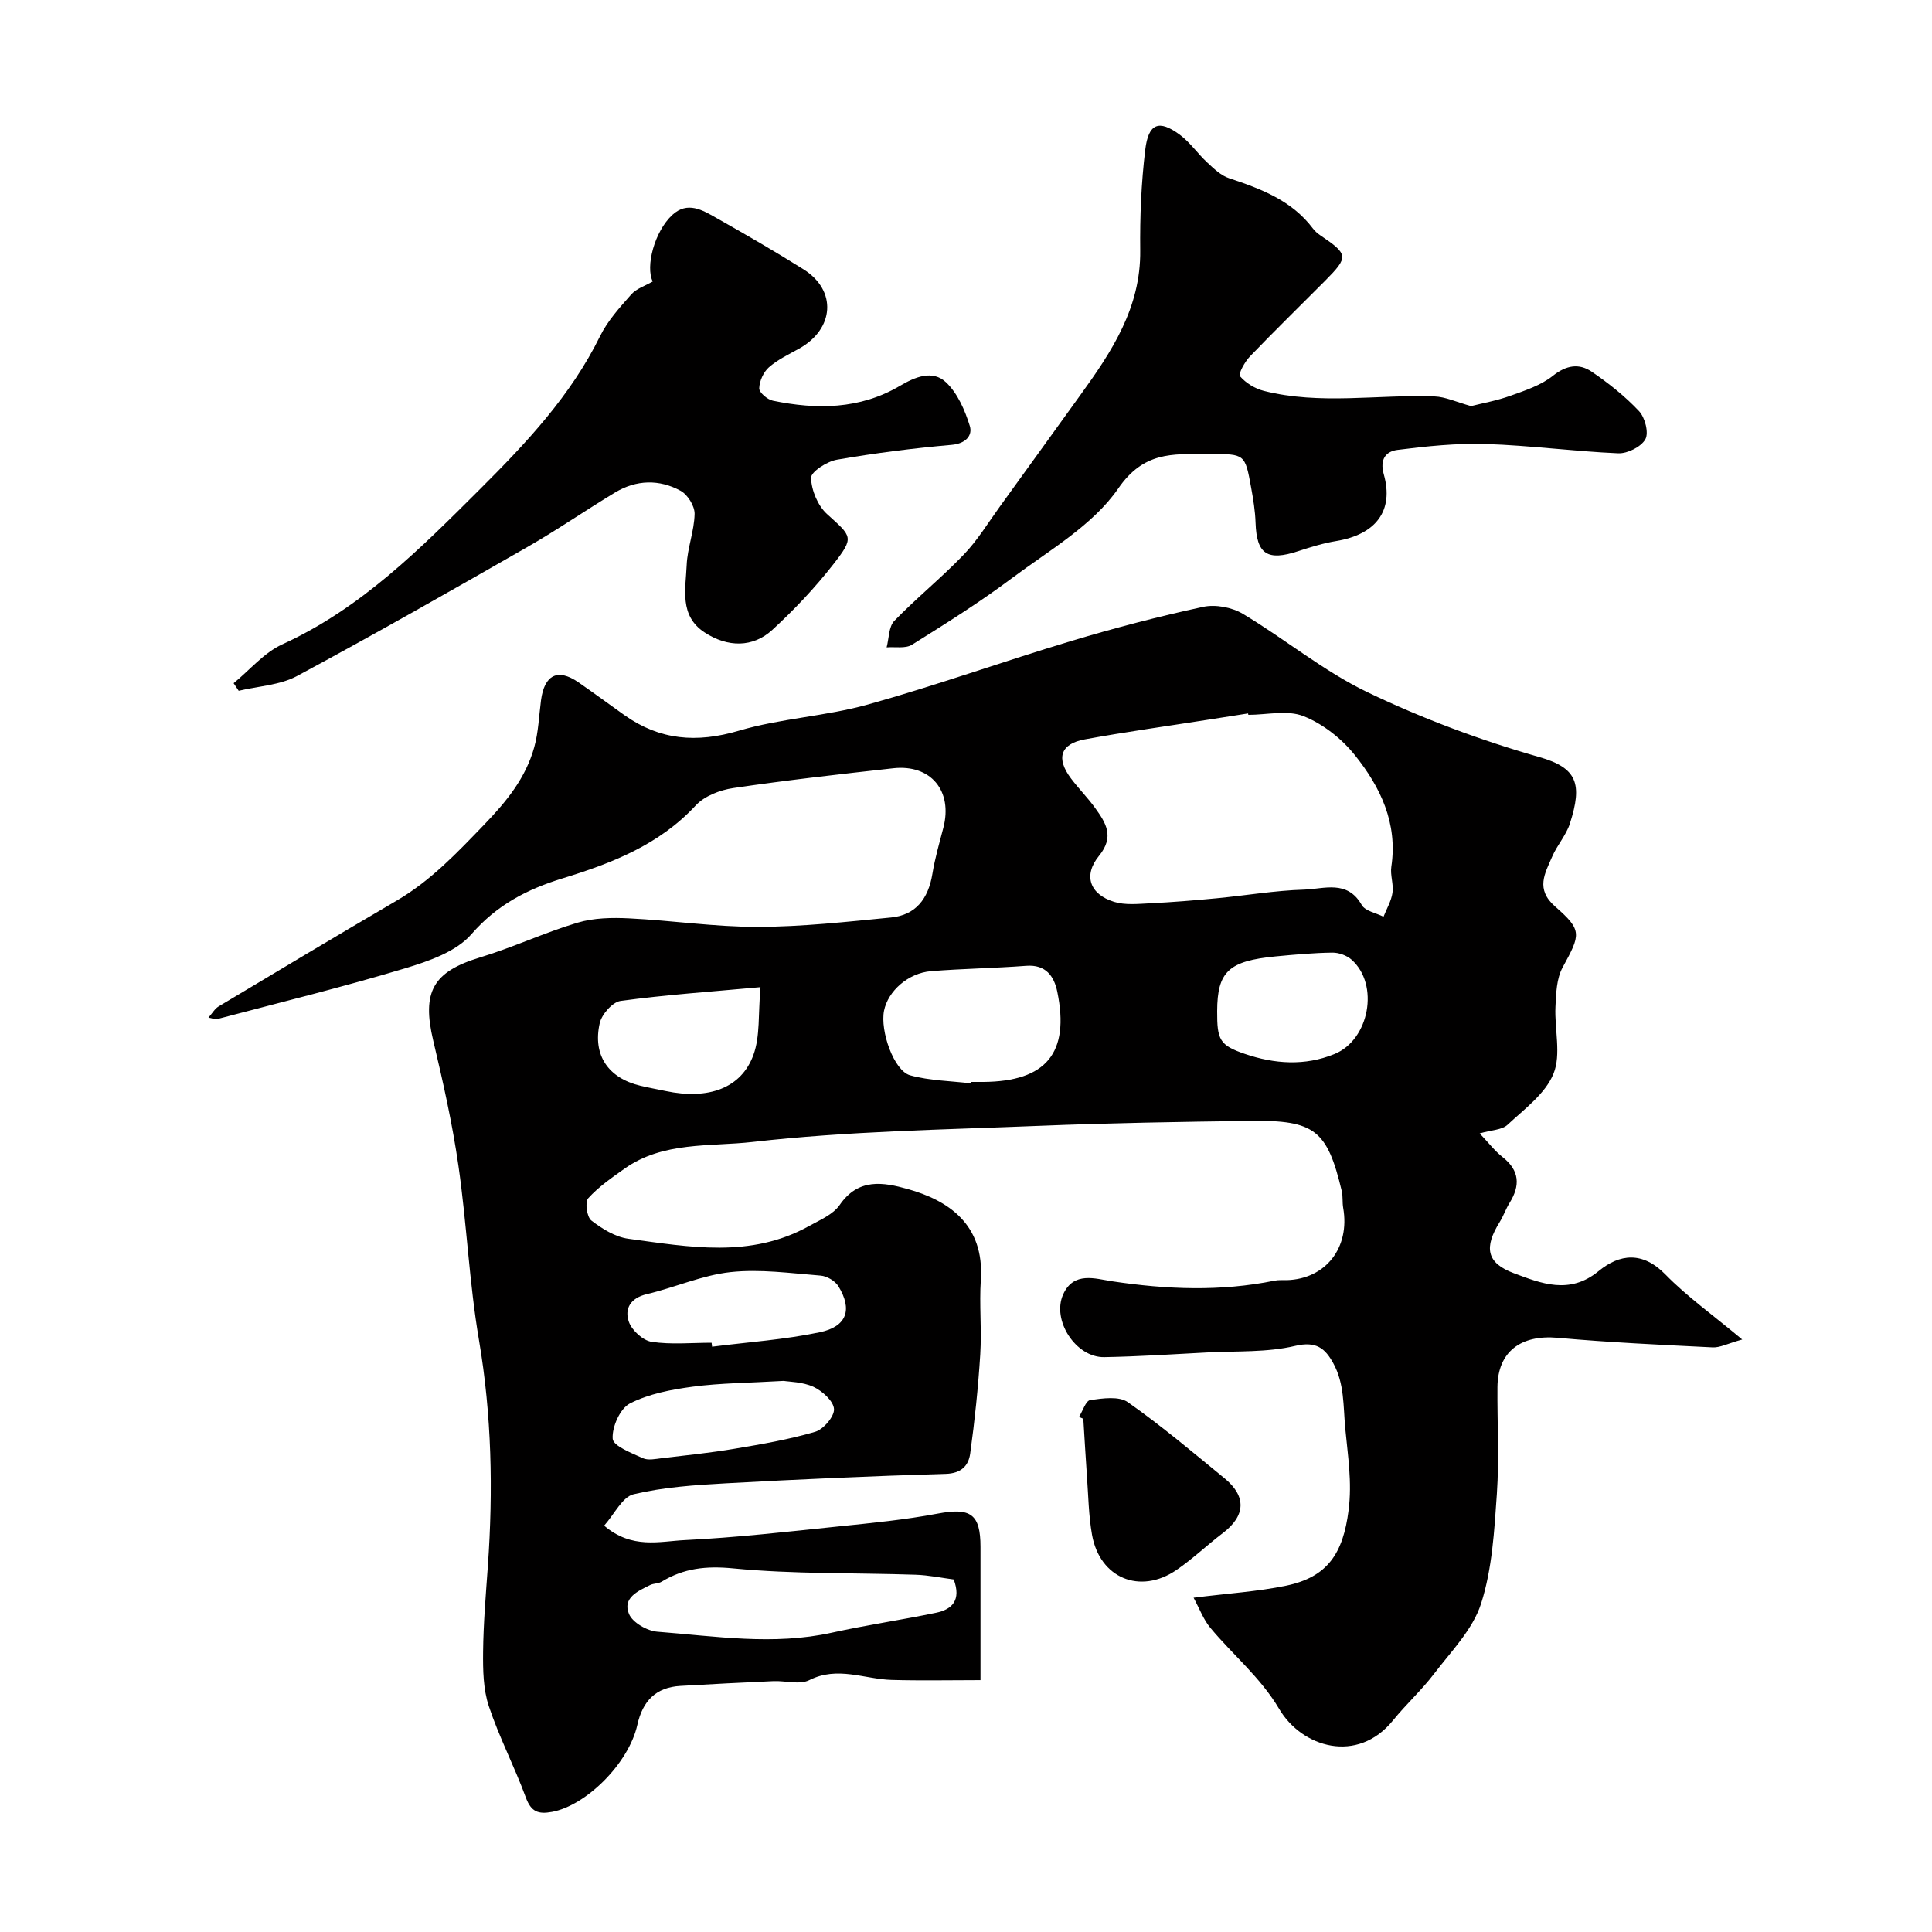
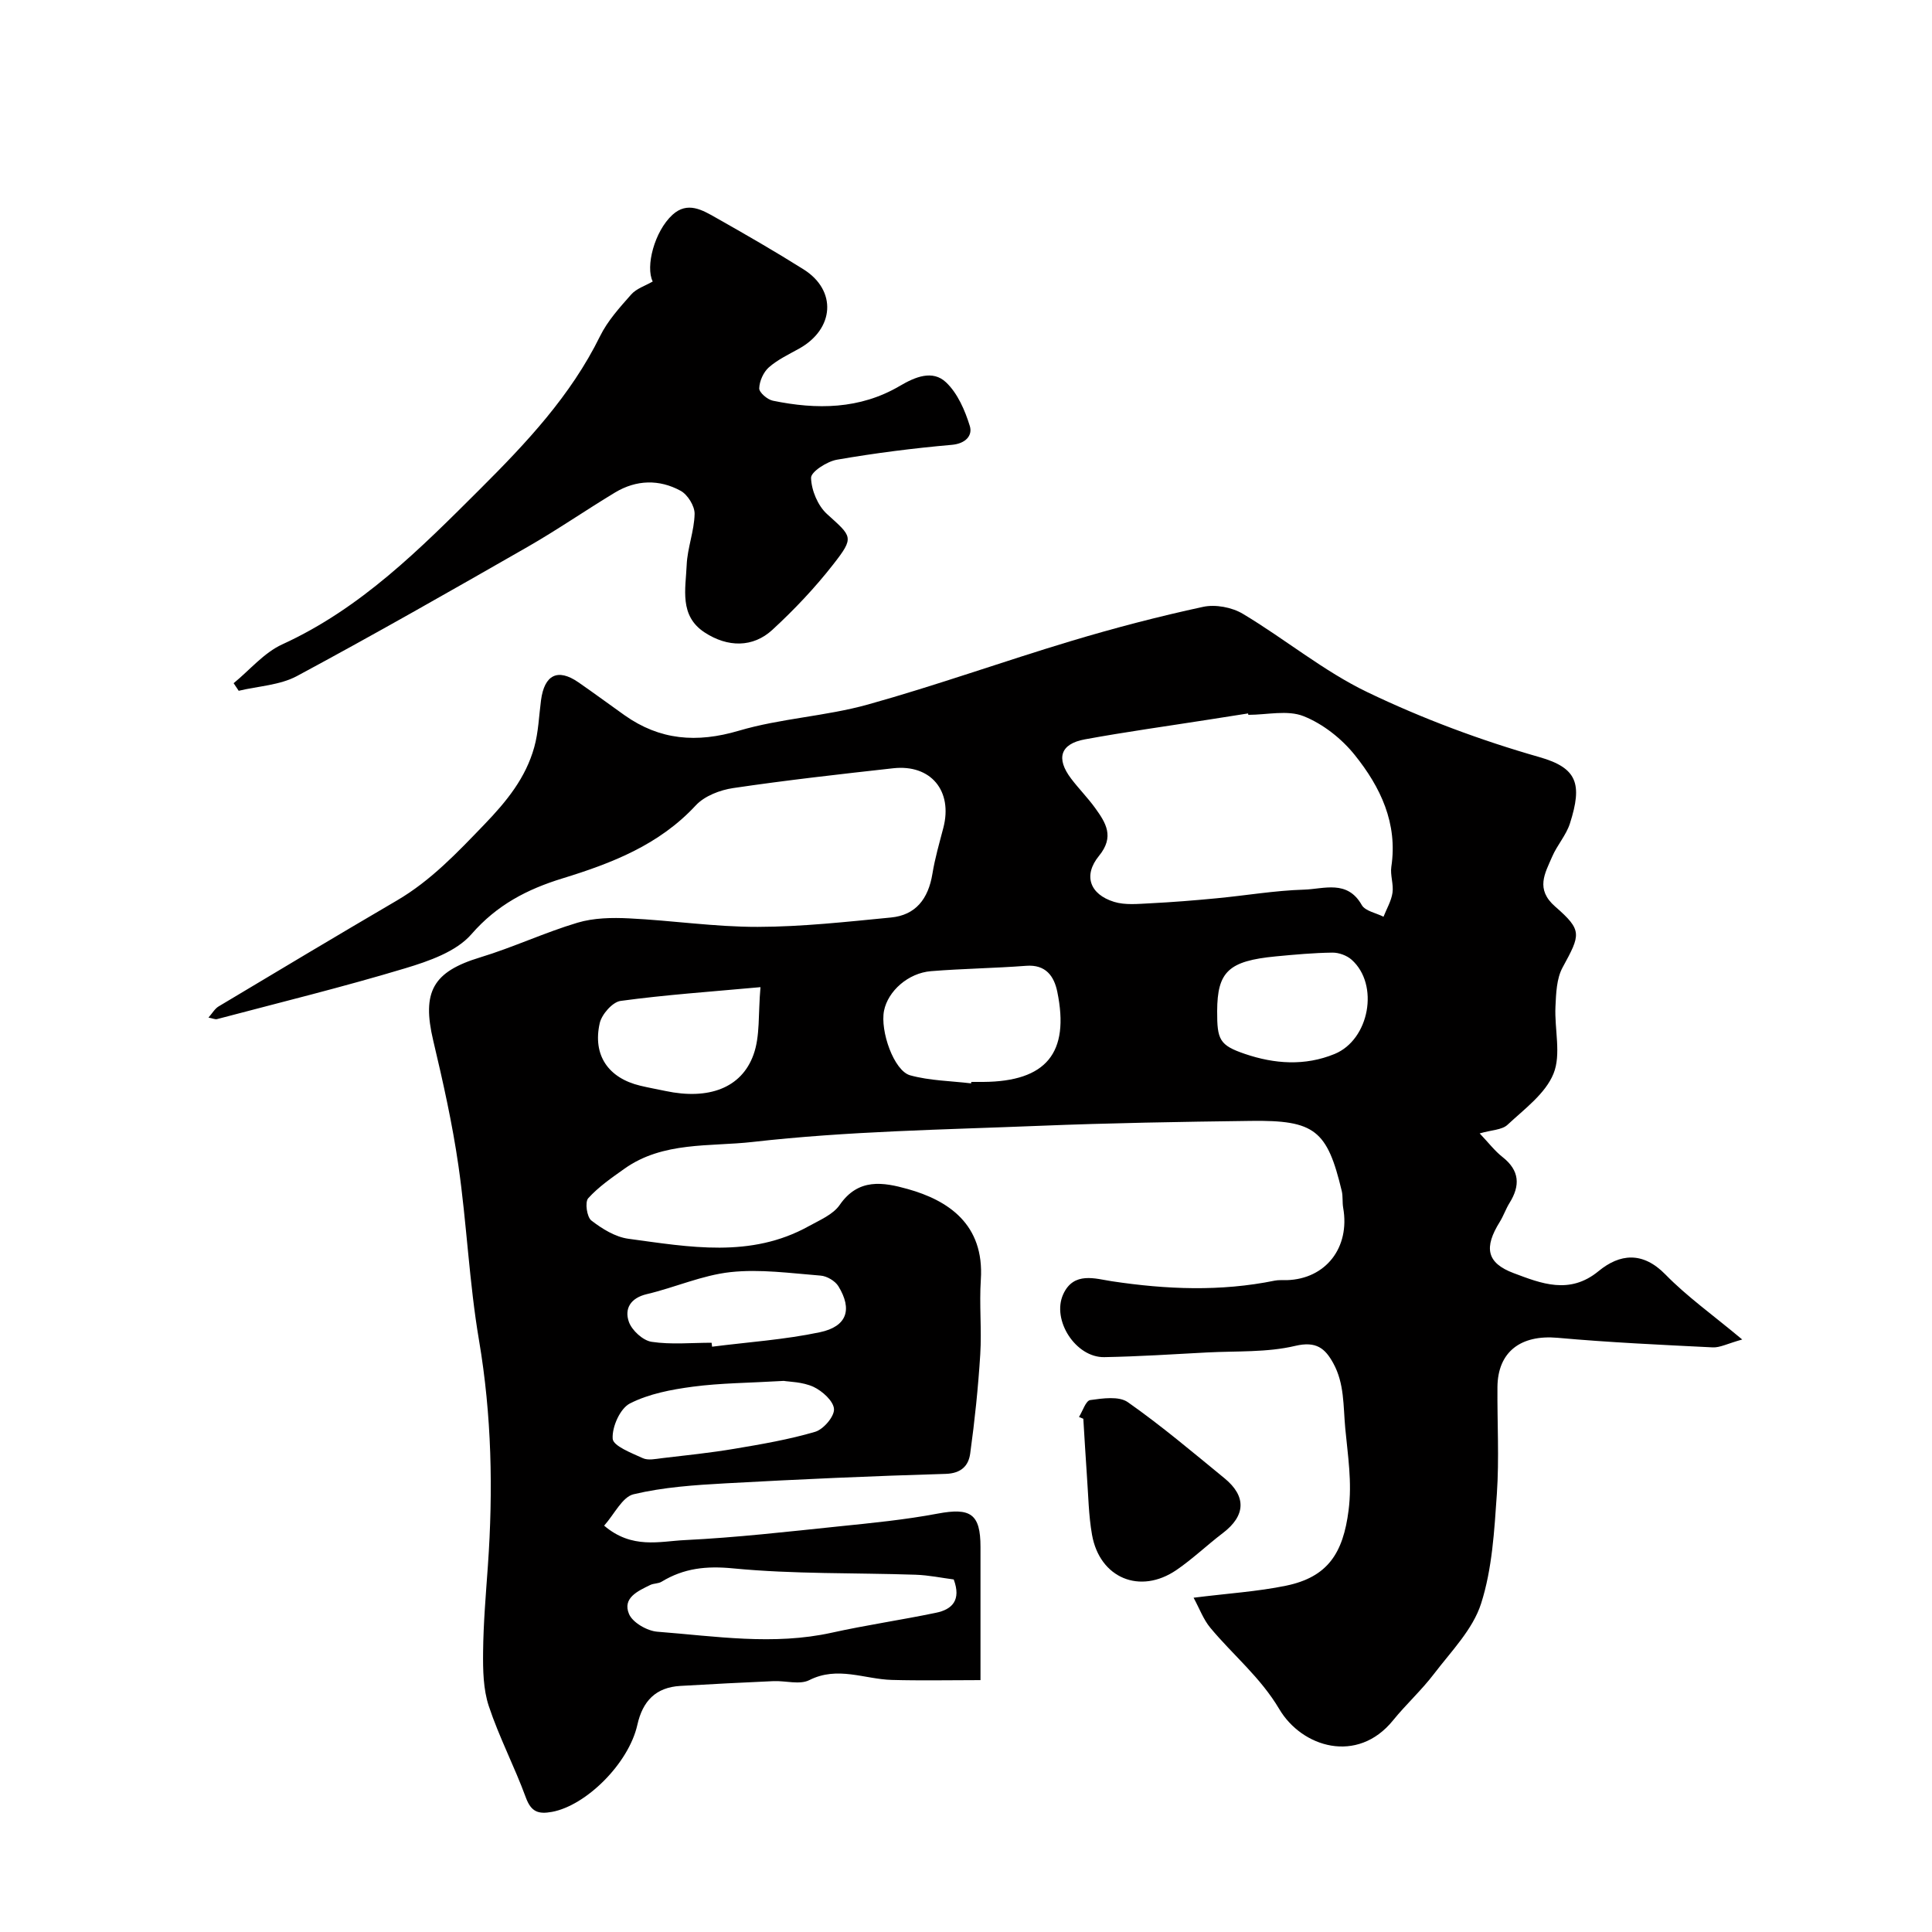
<svg xmlns="http://www.w3.org/2000/svg" enable-background="new 0 0 400 400" viewBox="0 0 400 400">
  <g fill="#010000">
    <path d="m43.16 210.68c.8-.9 1.31-1.84 2.1-2.31 12.28-7.35 24.56-14.7 36.91-21.93 7.05-4.13 12.47-9.89 18.1-15.73 4.66-4.84 8.57-9.66 10.34-16.01.87-3.12.97-6.47 1.4-9.71.7-5.3 3.47-6.67 7.72-3.74 3.22 2.22 6.37 4.56 9.56 6.82 7.33 5.19 14.97 5.79 23.67 3.22 8.69-2.57 18-2.99 26.74-5.43 14.16-3.95 28.03-8.93 42.12-13.16 8.99-2.7 18.1-5.08 27.28-7.06 2.55-.55 5.95.09 8.21 1.44 8.74 5.22 16.73 11.88 25.84 16.25 11.4 5.47 23.41 9.95 35.57 13.42 7.85 2.24 8.93 5.55 6.32 13.73-.78 2.44-2.66 4.5-3.68 6.88-1.49 3.46-3.52 6.72.63 10.34 5.67 4.94 5.25 5.77 1.53 12.6-1.26 2.31-1.35 5.38-1.48 8.13-.22 4.65 1.22 9.85-.4 13.85-1.68 4.16-6.03 7.33-9.53 10.6-1.15 1.07-3.29 1.06-5.76 1.78 1.83 1.92 3.11 3.62 4.73 4.89 3.55 2.79 3.7 5.9 1.45 9.51-.77 1.24-1.25 2.68-2.02 3.92-3.29 5.28-2.78 8.49 2.88 10.61 5.68 2.13 11.57 4.53 17.58-.42 4.37-3.59 9.11-4.14 13.84.7 4.44 4.55 9.71 8.29 15.9 13.46-3.08.86-4.61 1.7-6.11 1.63-10.7-.53-21.42-1.02-32.08-1.98-7.63-.69-12.43 2.86-12.49 10.21-.06 7.37.38 14.76-.12 22.09-.53 7.64-.96 15.53-3.27 22.73-1.71 5.35-6.19 9.88-9.74 14.54-2.59 3.4-5.8 6.32-8.5 9.65-7.38 9.09-18.85 5.58-23.54-2.35-3.93-6.63-9.59-11.19-14.28-16.84-1.43-1.72-2.23-3.95-3.46-6.22 7.15-.9 13.23-1.27 19.15-2.49 8.63-1.79 11.81-6.72 12.94-15.61.75-5.88-.16-11.29-.69-16.99-.43-4.66-.16-9.24-2.48-13.46-1.69-3.07-3.51-4.62-7.88-3.59-5.85 1.39-12.13 1.04-18.23 1.36-7.1.38-14.2.84-21.3.97-5.9.11-10.93-7.65-8.51-13 2.17-4.81 6.7-3.22 10.09-2.71 11.29 1.7 22.49 2.16 33.72-.13.8-.16 1.66-.08 2.49-.1 8.07-.24 13.13-6.75 11.67-14.98-.2-1.14-.03-2.35-.29-3.46-3.01-12.61-5.58-14.71-18.82-14.53-14.6.19-29.21.43-43.8 1.02-19.81.8-39.7 1.1-59.36 3.34-8.81 1-18.57-.14-26.55 5.55-2.63 1.87-5.35 3.74-7.49 6.11-.71.79-.28 3.88.65 4.6 2.22 1.72 4.95 3.41 7.65 3.78 12.59 1.7 25.34 4.08 37.36-2.6 2.27-1.26 5.03-2.4 6.41-4.4 3.87-5.62 9.03-4.71 14.1-3.29 8.31 2.33 15.88 7.25 15.12 18.76-.34 5.14.2 10.34-.12 15.49-.43 6.85-1.14 13.7-2.08 20.5-.34 2.5-1.82 4.12-5.08 4.22-15.2.44-30.4 1.12-45.59 1.96-6.38.35-12.85.79-19.02 2.26-2.34.56-3.97 4.11-6.1 6.5 5.77 4.92 11.5 3.24 16.71 2.99 10.66-.52 21.28-1.74 31.9-2.84 6.83-.7 13.69-1.37 20.43-2.64 6.81-1.28 8.88.03 8.88 6.9.01 8.99 0 17.98 0 27.57-6.23 0-12.3.13-18.37-.04-5.67-.16-11.21-2.92-17.07.04-2 1.01-4.92.1-7.42.21-6.43.28-12.85.62-19.27.99-5.1.29-7.81 3.13-8.91 8.05-1.8 8.04-10.65 16.74-17.68 18.03-2.85.52-4.32-.01-5.41-2.97-2.34-6.39-5.53-12.48-7.67-18.93-1.16-3.5-1.22-7.48-1.18-11.24.06-5.94.57-11.87.99-17.8 1.1-15.64.8-31.17-1.84-46.72-2.03-11.94-2.53-24.14-4.26-36.14-1.25-8.69-3.18-17.31-5.21-25.87-2.41-10.15-.05-14.28 9.7-17.24 6.82-2.07 13.33-5.14 20.15-7.18 3.37-1.01 7.16-1.08 10.72-.9 8.88.43 17.74 1.78 26.61 1.76 9.2-.02 18.41-1.05 27.59-1.94 5.07-.49 7.72-3.8 8.58-9.07.52-3.2 1.44-6.35 2.26-9.5 1.99-7.64-2.59-13.19-10.37-12.33-11.06 1.23-22.13 2.47-33.13 4.1-2.74.4-5.96 1.64-7.77 3.6-7.58 8.18-17.39 11.97-27.61 15.11-7.28 2.24-13.54 5.47-18.82 11.54-3.15 3.63-8.83 5.59-13.74 7.07-12.89 3.88-25.98 7.09-38.99 10.53-.41.06-.92-.19-1.72-.33zm215.3-62.68c-.02-.1-.04-.2-.06-.29-2.74.43-5.48.86-8.22 1.29-8.53 1.34-17.1 2.52-25.59 4.08-5.07.93-6 3.94-2.83 8.12 1.58 2.09 3.45 3.97 4.98 6.09 2.21 3.07 4.05 5.92.8 9.9-3.33 4.07-1.9 7.98 3.12 9.53 2.3.71 4.97.42 7.46.3 4.6-.23 9.19-.6 13.77-1.04 6.03-.57 12.05-1.61 18.09-1.79 4.11-.12 8.96-2.11 11.96 3.19.71 1.25 2.96 1.63 4.5 2.42.65-1.65 1.61-3.25 1.86-4.96.26-1.75-.5-3.65-.24-5.39 1.36-9.01-2.26-16.52-7.56-23.12-2.72-3.4-6.6-6.46-10.6-8.05-3.33-1.33-7.59-.28-11.44-.28zm-61 179.01c-2.47-.32-5.18-.89-7.91-.98-12.58-.42-25.22-.1-37.72-1.31-5.61-.55-10.23-.05-14.86 2.76-.67.41-1.62.32-2.34.67-2.55 1.25-5.8 2.68-4.4 6.01.75 1.78 3.76 3.51 5.88 3.67 12.01.93 24.04 2.87 36.11.2 7.14-1.58 14.39-2.63 21.55-4.12 3.37-.68 5.28-2.63 3.69-6.9zm3.6-102.71c.01-.1.03-.2.04-.3h2.49c13-.09 17.92-5.98 15.31-18.67-.66-3.2-2.36-5.68-6.44-5.37-6.56.5-13.15.58-19.7 1.11-4.74.38-8.91 4.12-9.73 8.18-.84 4.2 2.04 12.44 5.4 13.38 4.06 1.12 8.41 1.16 12.63 1.67zm-43.61-19.92c-10.41.95-19.73 1.59-28.97 2.85-1.67.23-3.89 2.77-4.31 4.59-1.51 6.66 1.79 11.38 8.38 12.96 1.74.42 3.5.73 5.25 1.1 8.83 1.87 15.7-.56 18.2-7.51 1.4-3.86.95-8.38 1.45-13.99zm94.55 4.97c-.02 5.91.47 7.06 5.77 8.86 6.09 2.07 12.38 2.53 18.53.01 7.22-2.95 9.32-14.37 3.54-19.52-1-.89-2.65-1.49-3.99-1.47-3.91.05-7.82.41-11.72.78-9.77.94-12.1 3.16-12.13 11.34zm-89.73 76.55c-7.31.43-13.12.44-18.83 1.2-4.45.59-9.1 1.47-13.02 3.47-2.04 1.04-3.74 4.88-3.57 7.31.1 1.5 3.91 2.95 6.24 4.02 1.09.5 2.64.16 3.95 0 5.02-.59 10.06-1.11 15.04-1.95 5.61-.94 11.25-1.91 16.69-3.51 1.72-.51 3.99-3.16 3.9-4.71-.1-1.66-2.42-3.74-4.25-4.6-2.28-1.04-5.06-1.04-6.15-1.23zm-14.94-7.9c.03.27.07.55.1.82 7.44-.95 14.98-1.45 22.3-2.99 5.65-1.19 6.79-4.72 3.85-9.53-.68-1.1-2.37-2.1-3.68-2.2-6.22-.49-12.54-1.39-18.67-.72-5.87.64-11.51 3.19-17.33 4.56-3.38.8-4.65 3.03-3.7 5.73.62 1.77 2.91 3.87 4.71 4.14 4.05.61 8.27.19 12.42.19z" />
    <path d="m48.37 141.45c3.34-2.73 6.29-6.32 10.09-8.05 16.29-7.45 28.53-19.77 40.93-32.14 9.61-9.59 18.78-19.33 24.85-31.67 1.56-3.17 4.07-5.94 6.45-8.63 1.09-1.23 2.92-1.79 4.45-2.68-1.54-3.06.35-10.39 4.09-13.81 3.11-2.84 6.19-.99 9.01.61 6.11 3.45 12.2 6.96 18.13 10.69 6.94 4.36 6.4 12.34-.94 16.42-2.14 1.19-4.43 2.27-6.24 3.86-1.13 1-1.96 2.86-2 4.36-.02.85 1.69 2.32 2.82 2.55 9.07 1.87 18.01 1.81 26.29-3.06 3.17-1.87 6.78-3.38 9.57-.74 2.39 2.26 3.92 5.79 4.92 9.04.6 1.95-.83 3.64-3.73 3.9-7.97.7-15.92 1.71-23.8 3.08-2.05.36-5.38 2.51-5.34 3.76.07 2.57 1.4 5.76 3.31 7.49 5.18 4.7 5.71 4.75 1.3 10.4-3.79 4.86-8.09 9.4-12.63 13.58-4.01 3.69-9.24 3.66-14.03.52-5.28-3.46-3.91-9.02-3.7-13.96.15-3.54 1.57-7.04 1.64-10.58.03-1.62-1.44-3.99-2.9-4.78-4.42-2.41-9.17-2.29-13.56.35-6.1 3.68-11.98 7.75-18.16 11.29-15.82 9.06-31.65 18.09-47.71 26.72-3.54 1.9-8.02 2.08-12.06 3.05-.35-.52-.7-1.04-1.05-1.57z" />
-     <path d="m304.57 84.08c2.31-.59 5.32-1.12 8.15-2.14 3.04-1.09 6.31-2.16 8.77-4.12 2.8-2.23 5.44-2.65 8.07-.85 3.51 2.39 6.9 5.08 9.79 8.16 1.23 1.31 2.05 4.48 1.3 5.82-.88 1.57-3.7 2.98-5.62 2.9-9.13-.39-18.23-1.63-27.37-1.92-6.1-.19-12.26.45-18.33 1.22-2.28.29-3.75 1.81-2.83 5.06 2.14 7.56-1.67 12.45-9.82 13.8-2.68.44-5.31 1.25-7.9 2.1-6.41 2.11-8.61.63-8.83-5.89-.08-2.44-.48-4.88-.92-7.29-1.26-6.94-1.3-6.93-8.42-6.93-.33 0-.67 0-1 0-6.91.02-12.82-.51-18.08 7.12-5.28 7.65-14.32 12.82-22.06 18.61-6.61 4.95-13.64 9.37-20.65 13.75-1.34.84-3.48.4-5.25.55.49-1.86.42-4.27 1.58-5.48 4.6-4.75 9.78-8.93 14.36-13.7 2.86-2.97 5.05-6.59 7.49-9.96 5.56-7.66 11.07-15.35 16.62-23.02 6.53-9.03 12.59-18.15 12.45-30.04-.08-6.94.21-13.94 1.04-20.82.66-5.49 2.83-6.29 7.11-3.15 2.16 1.59 3.74 3.95 5.74 5.8 1.36 1.26 2.83 2.69 4.51 3.24 6.61 2.19 12.99 4.6 17.38 10.44.39.52.92.98 1.46 1.35 5.9 3.99 5.96 4.48.98 9.5-5.17 5.2-10.42 10.31-15.5 15.6-1.07 1.11-2.46 3.64-2.06 4.11 1.21 1.41 3.11 2.57 4.94 3.03 11.68 2.95 23.56.7 35.34 1.15 2.27.08 4.48 1.15 7.56 2z" />
    <path d="m223.39 293.37c.77-1.22 1.41-3.37 2.33-3.5 2.57-.36 5.95-.86 7.79.44 6.94 4.87 13.44 10.37 20.01 15.75 4.6 3.77 4.36 7.77-.35 11.35-3.25 2.47-6.22 5.33-9.58 7.63-7.55 5.17-15.91 1.7-17.5-7.29-.71-4.02-.76-8.16-1.06-12.25-.28-3.92-.49-7.84-.74-11.76-.29-.13-.59-.25-.9-.37z" />
  </g>
</svg>